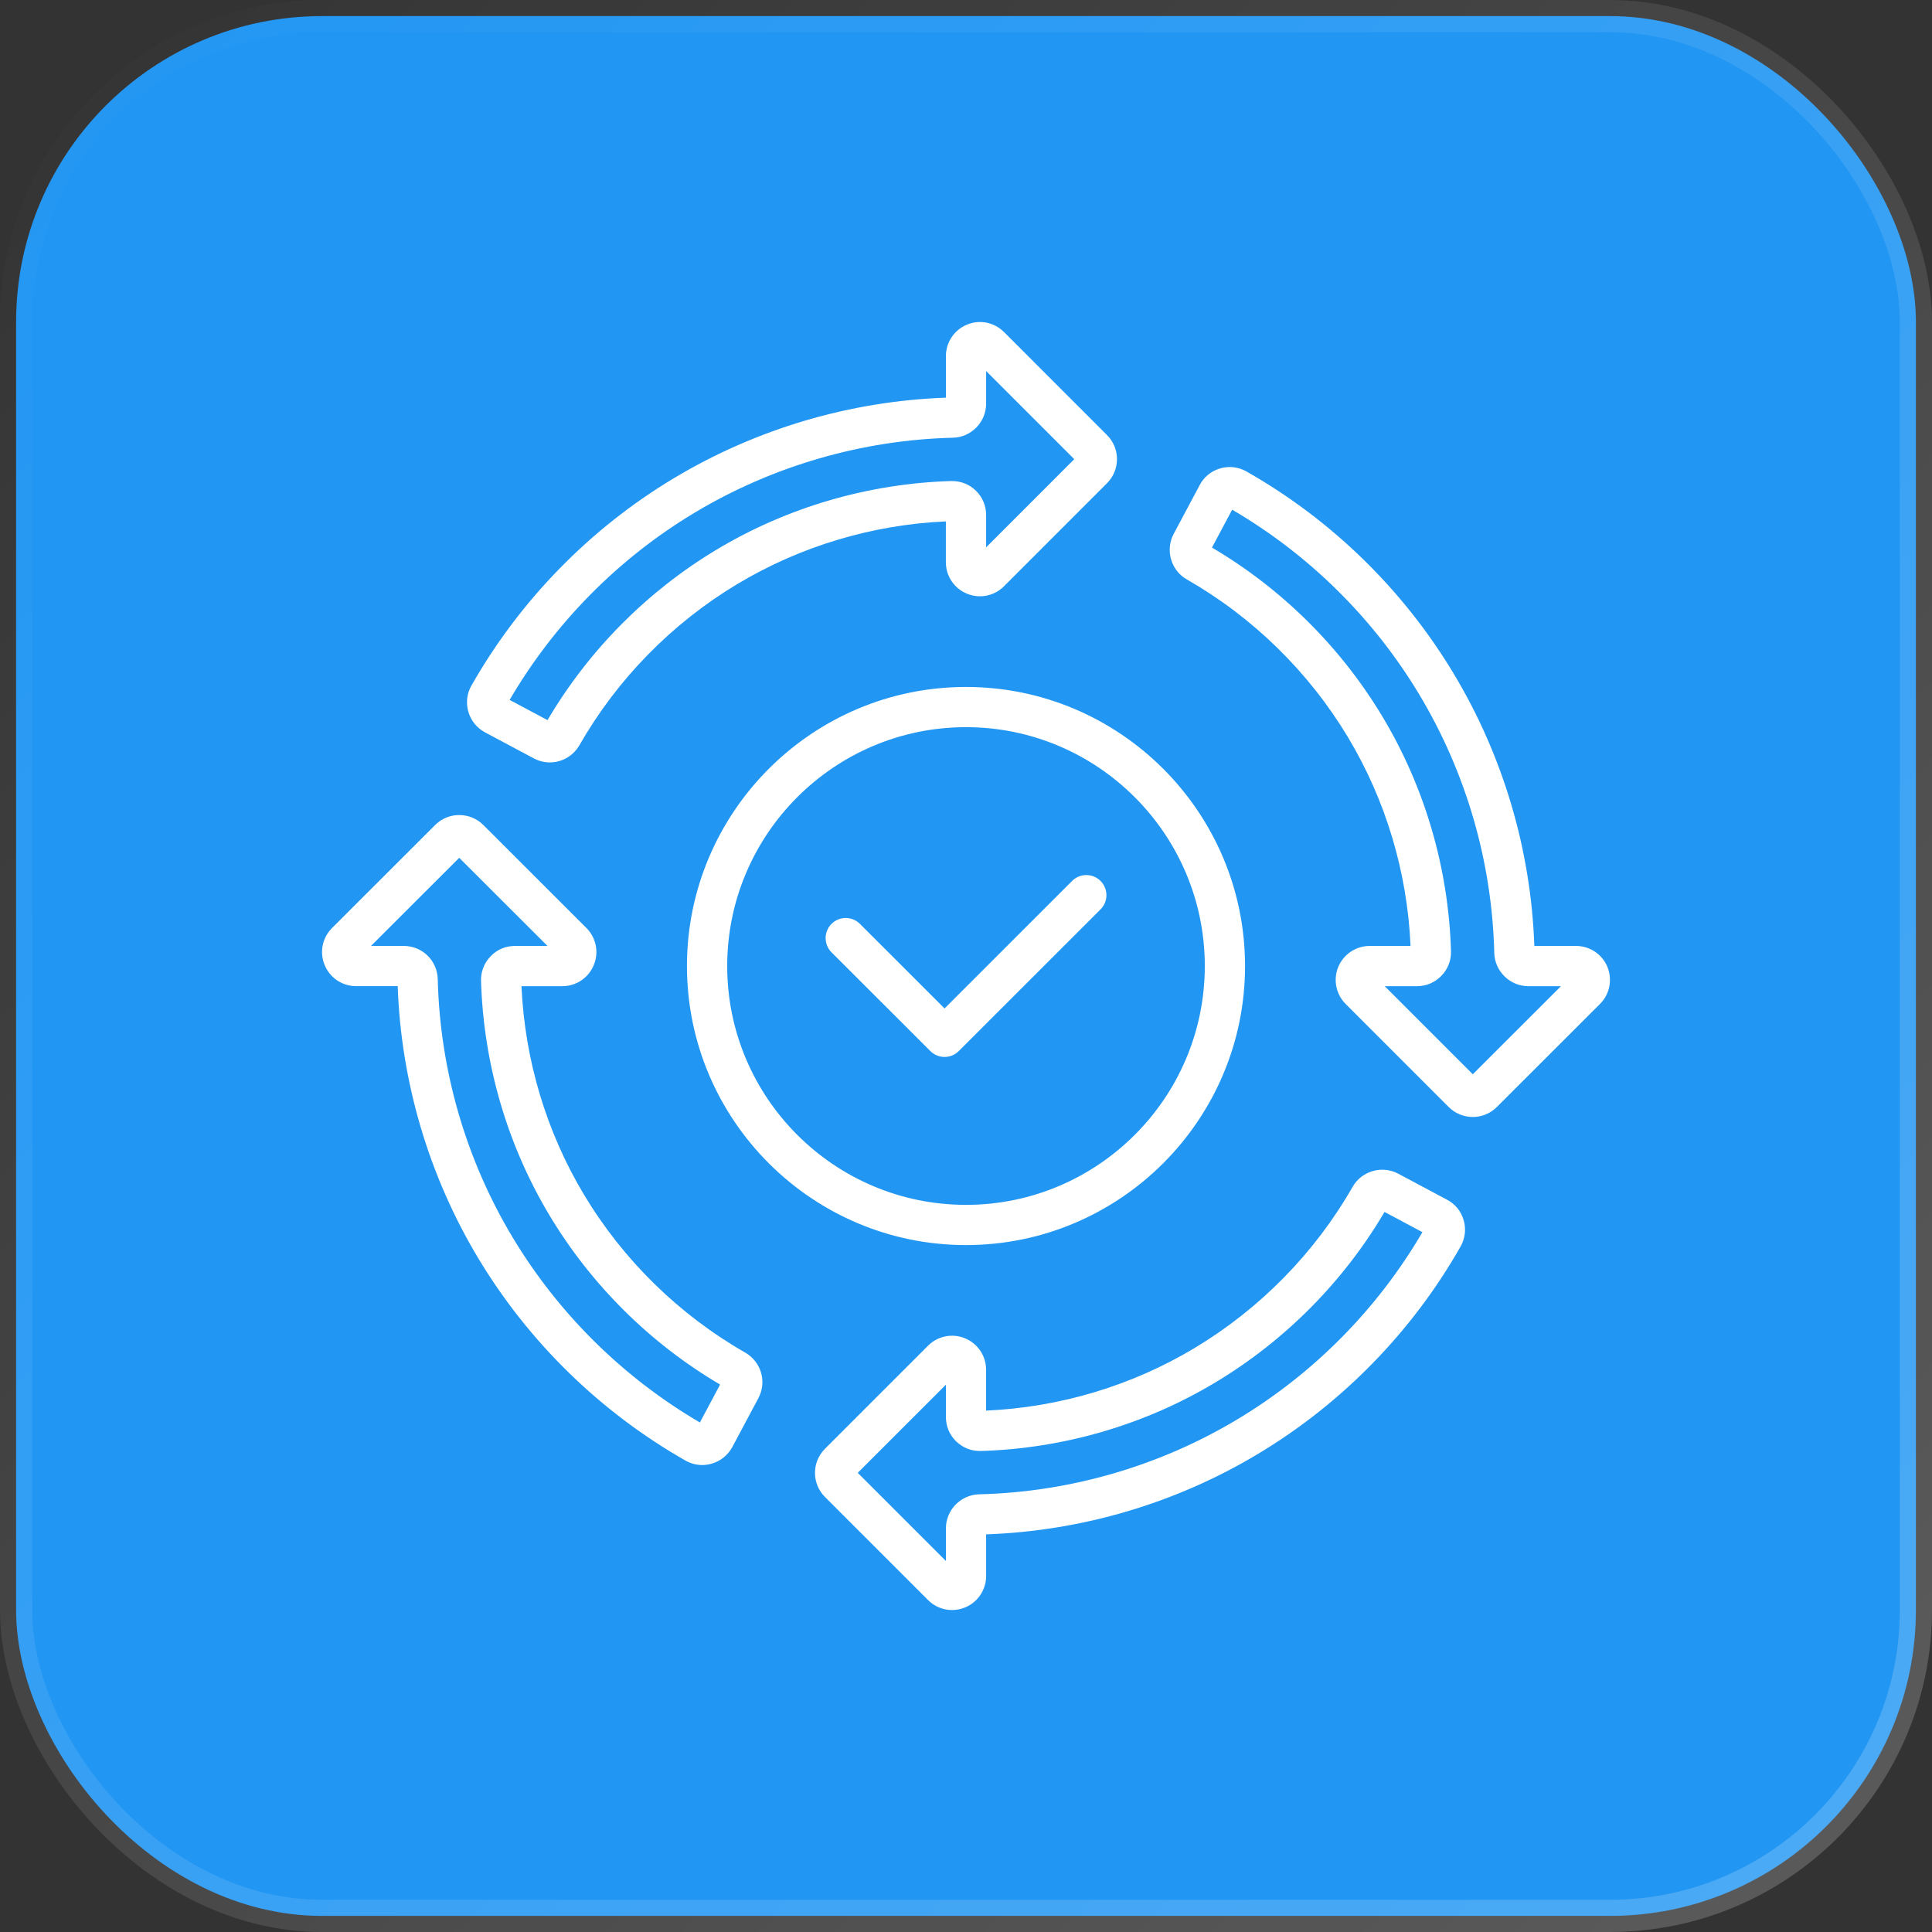
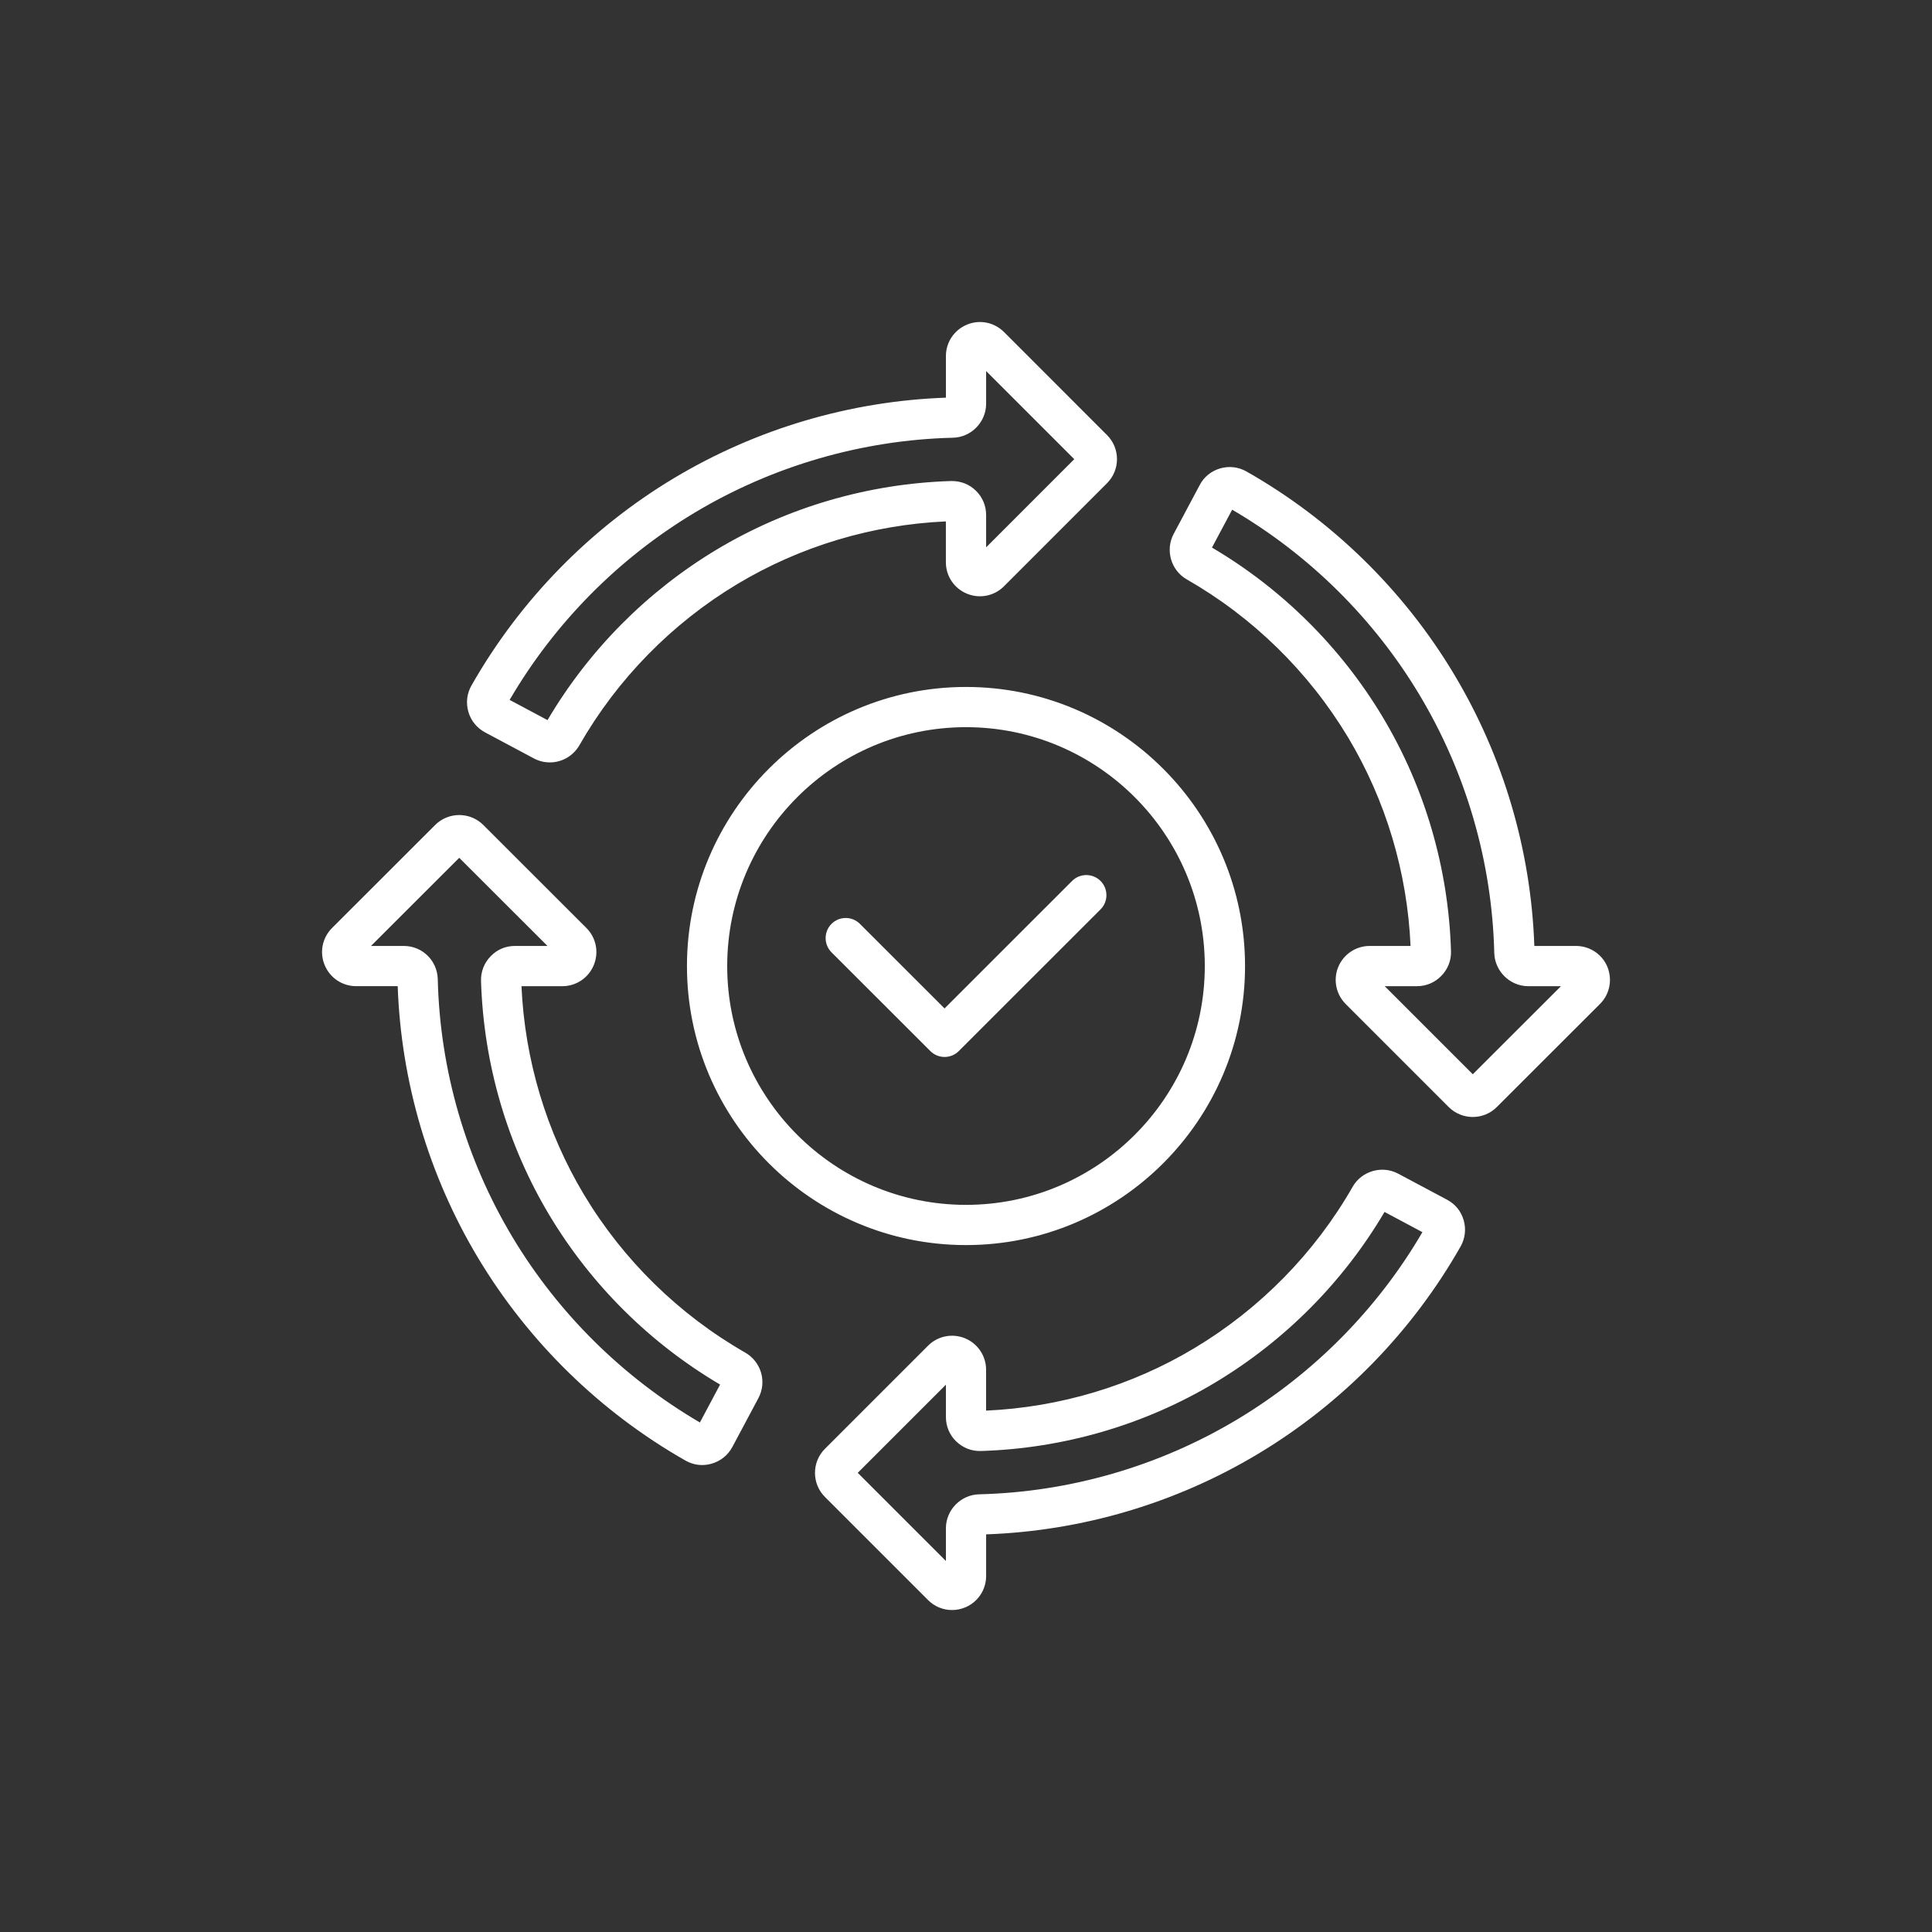
<svg xmlns="http://www.w3.org/2000/svg" width="60" height="60" viewBox="0 0 60 60" fill="none">
  <rect x="0" y="0" width="60" height="60" fill="#333333" stroke="none" />
-   <rect x="0.5" y="0.5" width="59" height="59" rx="9.5" fill="#2196F3" stroke="url(#paint0_linear_10500_8086)" />
  <g clipPath="url(#clip0_10500_8086)">
    <path d="M23.145 42.007C21.087 40.829 19.355 39.133 18.137 37.102C16.968 35.152 16.298 32.919 16.195 30.627H17.464C17.893 30.627 18.276 30.369 18.439 29.975C18.605 29.578 18.516 29.125 18.212 28.82L15.009 25.62C14.598 25.209 13.927 25.209 13.515 25.62L10.312 28.82C10.007 29.125 9.918 29.578 10.083 29.972C10.247 30.369 10.63 30.626 11.059 30.626H12.351C12.455 33.6 13.317 36.515 14.848 39.068C16.415 41.678 18.642 43.854 21.291 45.361C21.454 45.452 21.627 45.498 21.805 45.498C21.905 45.498 22.008 45.483 22.109 45.453C22.382 45.373 22.607 45.191 22.744 44.937L23.554 43.418C23.821 42.913 23.641 42.294 23.145 42.007ZM21.736 44.176C19.35 42.78 17.342 40.796 15.919 38.426C14.466 36.004 13.662 33.231 13.595 30.405C13.578 29.828 13.114 29.377 12.538 29.377H11.522L14.262 26.64L17.002 29.377H15.995C15.699 29.377 15.437 29.489 15.235 29.7C15.034 29.908 14.929 30.181 14.939 30.466C15.017 33.038 15.752 35.555 17.065 37.744C18.362 39.906 20.191 41.72 22.363 42.999L21.736 44.176ZM15.063 22.744L16.576 23.551C16.737 23.637 16.908 23.678 17.077 23.677C17.442 23.677 17.795 23.487 17.994 23.144C19.17 21.088 20.867 19.357 22.9 18.137C24.855 16.965 27.092 16.294 29.375 16.193V17.462C29.375 17.89 29.632 18.273 30.026 18.436C30.422 18.602 30.874 18.512 31.178 18.209L34.38 15.006C34.792 14.594 34.792 13.924 34.38 13.512L31.18 10.311C30.876 10.007 30.423 9.917 30.03 10.082C29.633 10.246 29.376 10.629 29.376 11.058V12.35C26.401 12.455 23.486 13.318 20.931 14.849C18.322 16.414 16.147 18.641 14.643 21.287C14.499 21.537 14.465 21.827 14.547 22.112C14.63 22.387 14.808 22.605 15.063 22.744ZM21.574 15.921C23.997 14.469 26.771 13.664 29.591 13.594C30.161 13.583 30.625 13.109 30.625 12.537V11.523L33.362 14.26L30.625 16.998V15.994C30.625 15.707 30.512 15.437 30.305 15.237C30.099 15.037 29.836 14.934 29.536 14.939C26.966 15.017 24.45 15.753 22.258 17.067C20.094 18.366 18.28 20.196 17.004 22.364L15.827 21.736C17.222 19.349 19.205 17.341 21.574 15.921ZM44.937 37.257L43.423 36.45C42.924 36.182 42.289 36.364 42.008 36.856C40.833 38.911 39.135 40.642 37.099 41.864C35.148 43.036 32.911 43.706 30.624 43.808V42.539C30.624 42.112 30.369 41.73 29.973 41.563C29.576 41.399 29.123 41.489 28.821 41.792L25.619 44.994C25.207 45.406 25.207 46.077 25.619 46.489L28.821 49.691C29.023 49.894 29.291 50.001 29.566 50.001C29.704 50.001 29.843 49.974 29.976 49.919C30.37 49.754 30.625 49.371 30.625 48.944V47.651C33.602 47.546 36.517 46.684 39.069 45.152C41.682 43.585 43.856 41.358 45.36 38.711C45.501 38.461 45.535 38.172 45.457 37.9C45.377 37.617 45.197 37.394 44.937 37.257ZM38.426 44.08C36.005 45.532 33.233 46.337 30.412 46.407C29.841 46.418 29.376 46.891 29.376 47.463V48.478L26.638 45.74L29.376 43.003V44.007C29.376 44.294 29.489 44.564 29.695 44.764L29.701 44.769C29.909 44.966 30.17 45.07 30.464 45.062C33.038 44.984 35.555 44.248 37.742 42.934C39.907 41.635 41.72 39.807 42.998 37.638L44.174 38.266C42.782 40.65 40.798 42.657 38.426 44.08ZM49.919 30.026C49.754 29.631 49.37 29.377 48.942 29.377H47.65C47.547 26.401 46.685 23.486 45.153 20.933C43.589 18.323 41.362 16.148 38.712 14.643C38.464 14.502 38.176 14.466 37.896 14.546C37.616 14.627 37.389 14.812 37.259 15.062L36.451 16.578C36.181 17.08 36.365 17.715 36.857 17.994C38.911 19.169 40.643 20.865 41.865 22.899C43.036 24.852 43.705 27.086 43.806 29.377H42.539C42.111 29.377 41.727 29.631 41.559 30.032C41.399 30.427 41.49 30.878 41.791 31.18L44.991 34.38C45.198 34.586 45.468 34.689 45.738 34.689C46.009 34.689 46.28 34.586 46.485 34.38L49.688 31.18C49.991 30.879 50.081 30.428 49.919 30.026ZM45.739 33.362L43.004 30.627H44.005C44.295 30.627 44.566 30.511 44.766 30.302C44.967 30.094 45.072 29.821 45.062 29.539C44.986 26.969 44.251 24.451 42.935 22.258C41.636 20.094 39.809 18.283 37.639 17.005L38.266 15.829C40.653 17.223 42.661 19.207 44.081 21.576C45.534 23.998 46.338 26.771 46.406 29.598C46.423 30.166 46.896 30.627 47.462 30.627H48.477L45.739 33.362ZM38.666 30.002C38.666 25.222 34.778 21.334 30 21.334C25.222 21.334 21.334 25.222 21.334 30.002C21.334 34.78 25.222 38.667 30 38.667C34.778 38.667 38.666 34.78 38.666 30.002ZM22.584 30.002C22.584 25.911 25.911 22.583 30 22.583C34.089 22.583 37.416 25.911 37.416 30.002C37.416 34.091 34.089 37.418 30 37.418C25.911 37.418 22.584 34.091 22.584 30.002ZM34.178 28.242L29.776 32.642C29.654 32.764 29.494 32.825 29.334 32.825C29.175 32.825 29.015 32.764 28.893 32.642L25.823 29.575C25.58 29.331 25.58 28.936 25.823 28.692C26.067 28.448 26.462 28.448 26.706 28.692L29.334 31.318L33.295 27.358C33.539 27.115 33.934 27.115 34.178 27.358C34.422 27.603 34.422 27.998 34.178 28.242Z" fill="white" />
  </g>
  <defs>
    <linearGradient id="paint0_linear_10500_8086" x1="0" y1="0" x2="60" y2="60" gradientUnits="userSpaceOnUse">
      <stop stop-color="white" stop-opacity="0" />
      <stop offset="1" stop-color="white" stop-opacity="0.2" />
    </linearGradient>
    <clipPath id="clip0_10500_8086">
      <rect width="40" height="40" fill="white" transform="translate(10 10)" />
    </clipPath>
  </defs>
</svg>